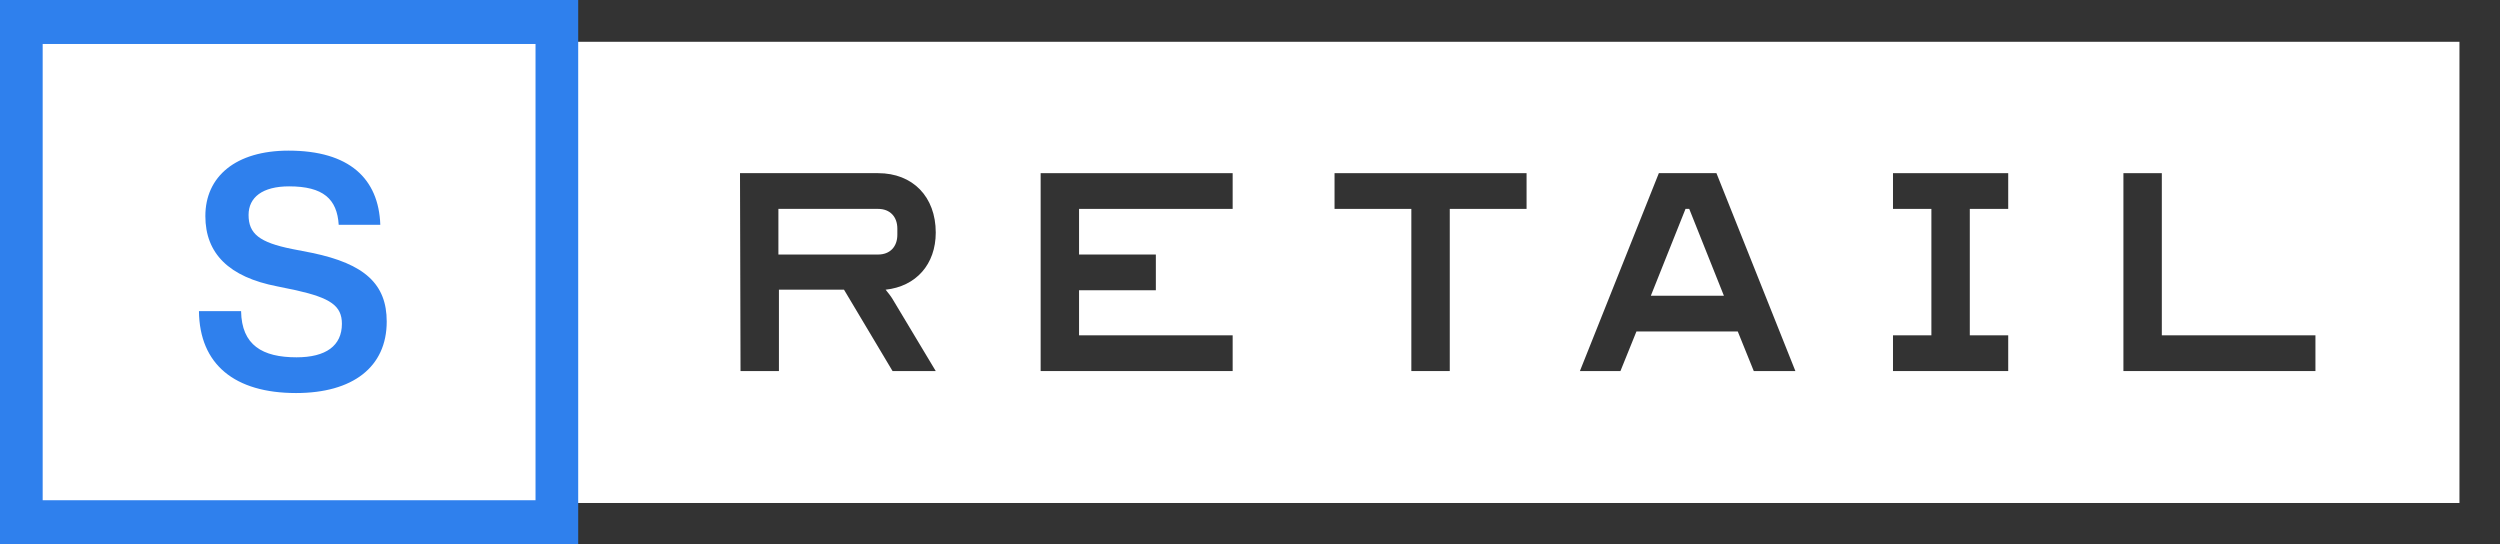
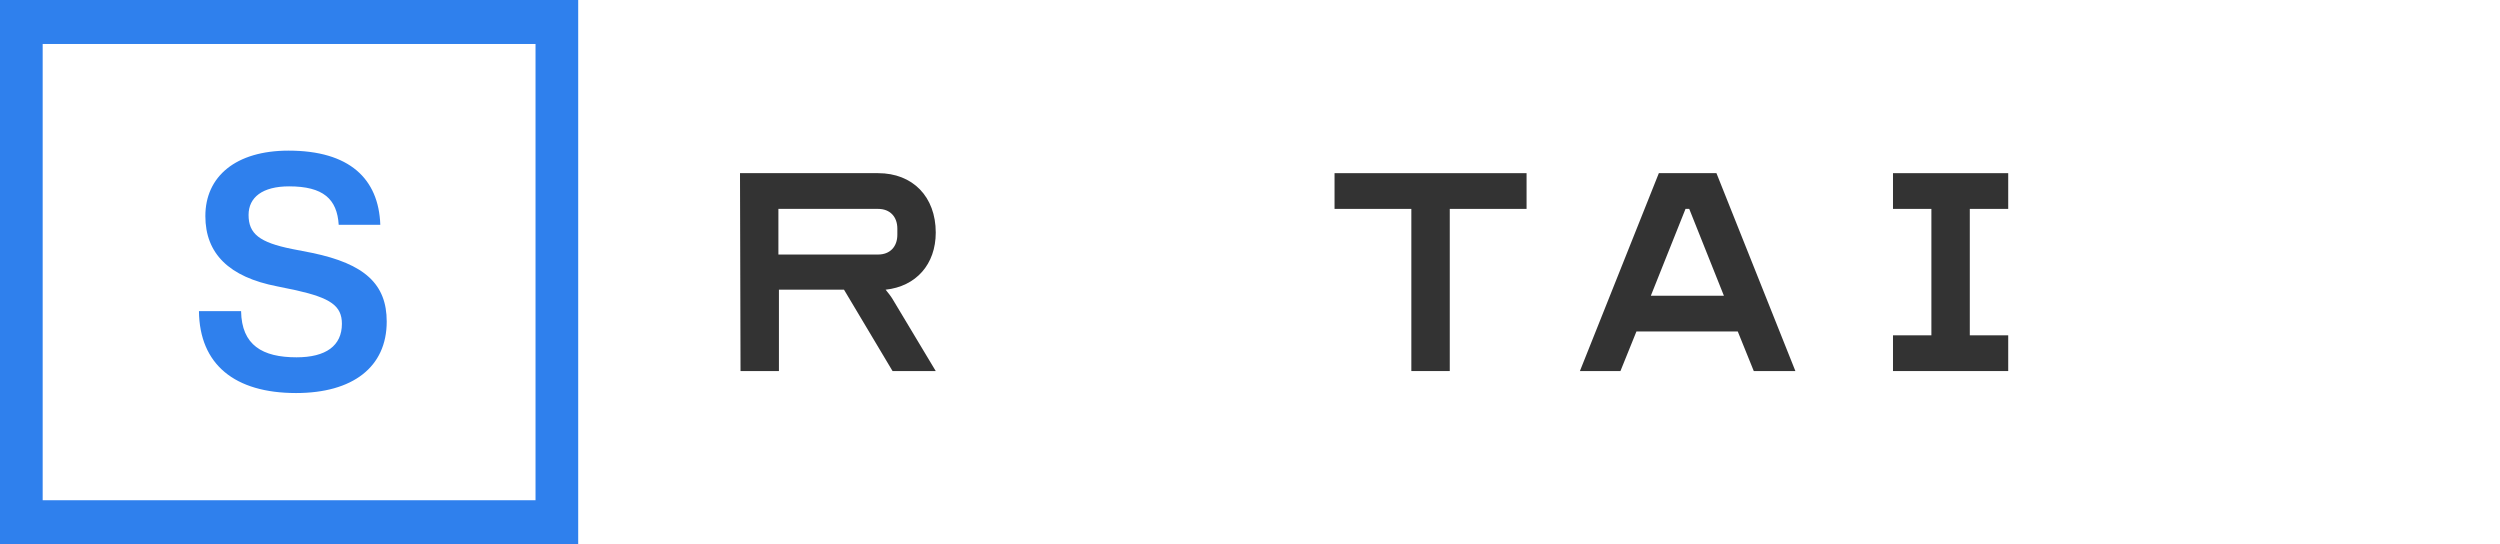
<svg xmlns="http://www.w3.org/2000/svg" width="147" height="32" viewBox="0 0 147 32" fill="none">
  <path d="M43.512 10.182H51.635C53.673 10.182 55.022 11.572 55.022 13.673C55.022 15.547 53.862 16.84 52.074 17.034C52.231 17.228 52.388 17.422 52.482 17.584L55.022 21.818H52.482L49.628 17.034H45.801V21.818H43.543L43.512 10.182ZM51.635 14.966C52.325 14.966 52.764 14.513 52.764 13.802V13.447C52.764 12.735 52.325 12.283 51.635 12.283H45.77V14.966H51.635Z" fill="#333333" />
-   <path d="M63.448 12.283V14.966H67.964V17.067H63.448V19.717H72.48V21.818H61.19V10.182H72.48V12.283H63.448Z" fill="#333333" />
  <path d="M78.471 10.182H89.762V12.283H85.246V21.818H82.987V12.283H78.471V10.182Z" fill="#333333" />
  <path d="M92.898 21.818L97.54 10.182H100.927L105.569 21.818H103.122L102.181 19.491H96.222L95.282 21.818H92.898ZM101.366 17.39L99.327 12.283H99.108L97.069 17.39H101.366Z" fill="#333333" />
  <path d="M111.308 10.182H118.083V12.283H115.824V19.717H118.083V21.818H111.308V19.717H113.566V12.283H111.308V10.182Z" fill="#333333" />
-   <path d="M124.857 10.182H127.115V19.717H136.148V21.818H124.857V10.182Z" fill="#333333" />
-   <path d="M147 32H31.582V0H147V32ZM33.935 29.576H144.616V2.457H33.935V29.576Z" fill="#333333" />
  <path d="M11.699 18.295H14.176C14.208 20.299 15.431 21.01 17.438 21.01C19.163 21.01 20.104 20.331 20.104 19.038C20.104 17.972 19.414 17.519 17.407 17.067L16.309 16.84C13.455 16.291 12.075 14.901 12.075 12.703C12.075 10.376 13.863 8.857 16.968 8.857C20.543 8.857 22.268 10.505 22.362 13.22H19.916C19.822 11.701 19.006 10.958 16.999 10.958C15.431 10.958 14.616 11.604 14.616 12.639C14.616 13.738 15.243 14.255 17.187 14.643L18.348 14.869C21.453 15.515 22.739 16.711 22.739 18.909C22.739 21.592 20.731 23.111 17.407 23.111C13.8 23.111 11.73 21.43 11.699 18.295Z" fill="#2F80ED" />
  <path d="M31.489 2.586V29.414H2.509V2.586H31.489ZM33.998 0H0V32H33.998V0Z" fill="#2F80ED" />
</svg>